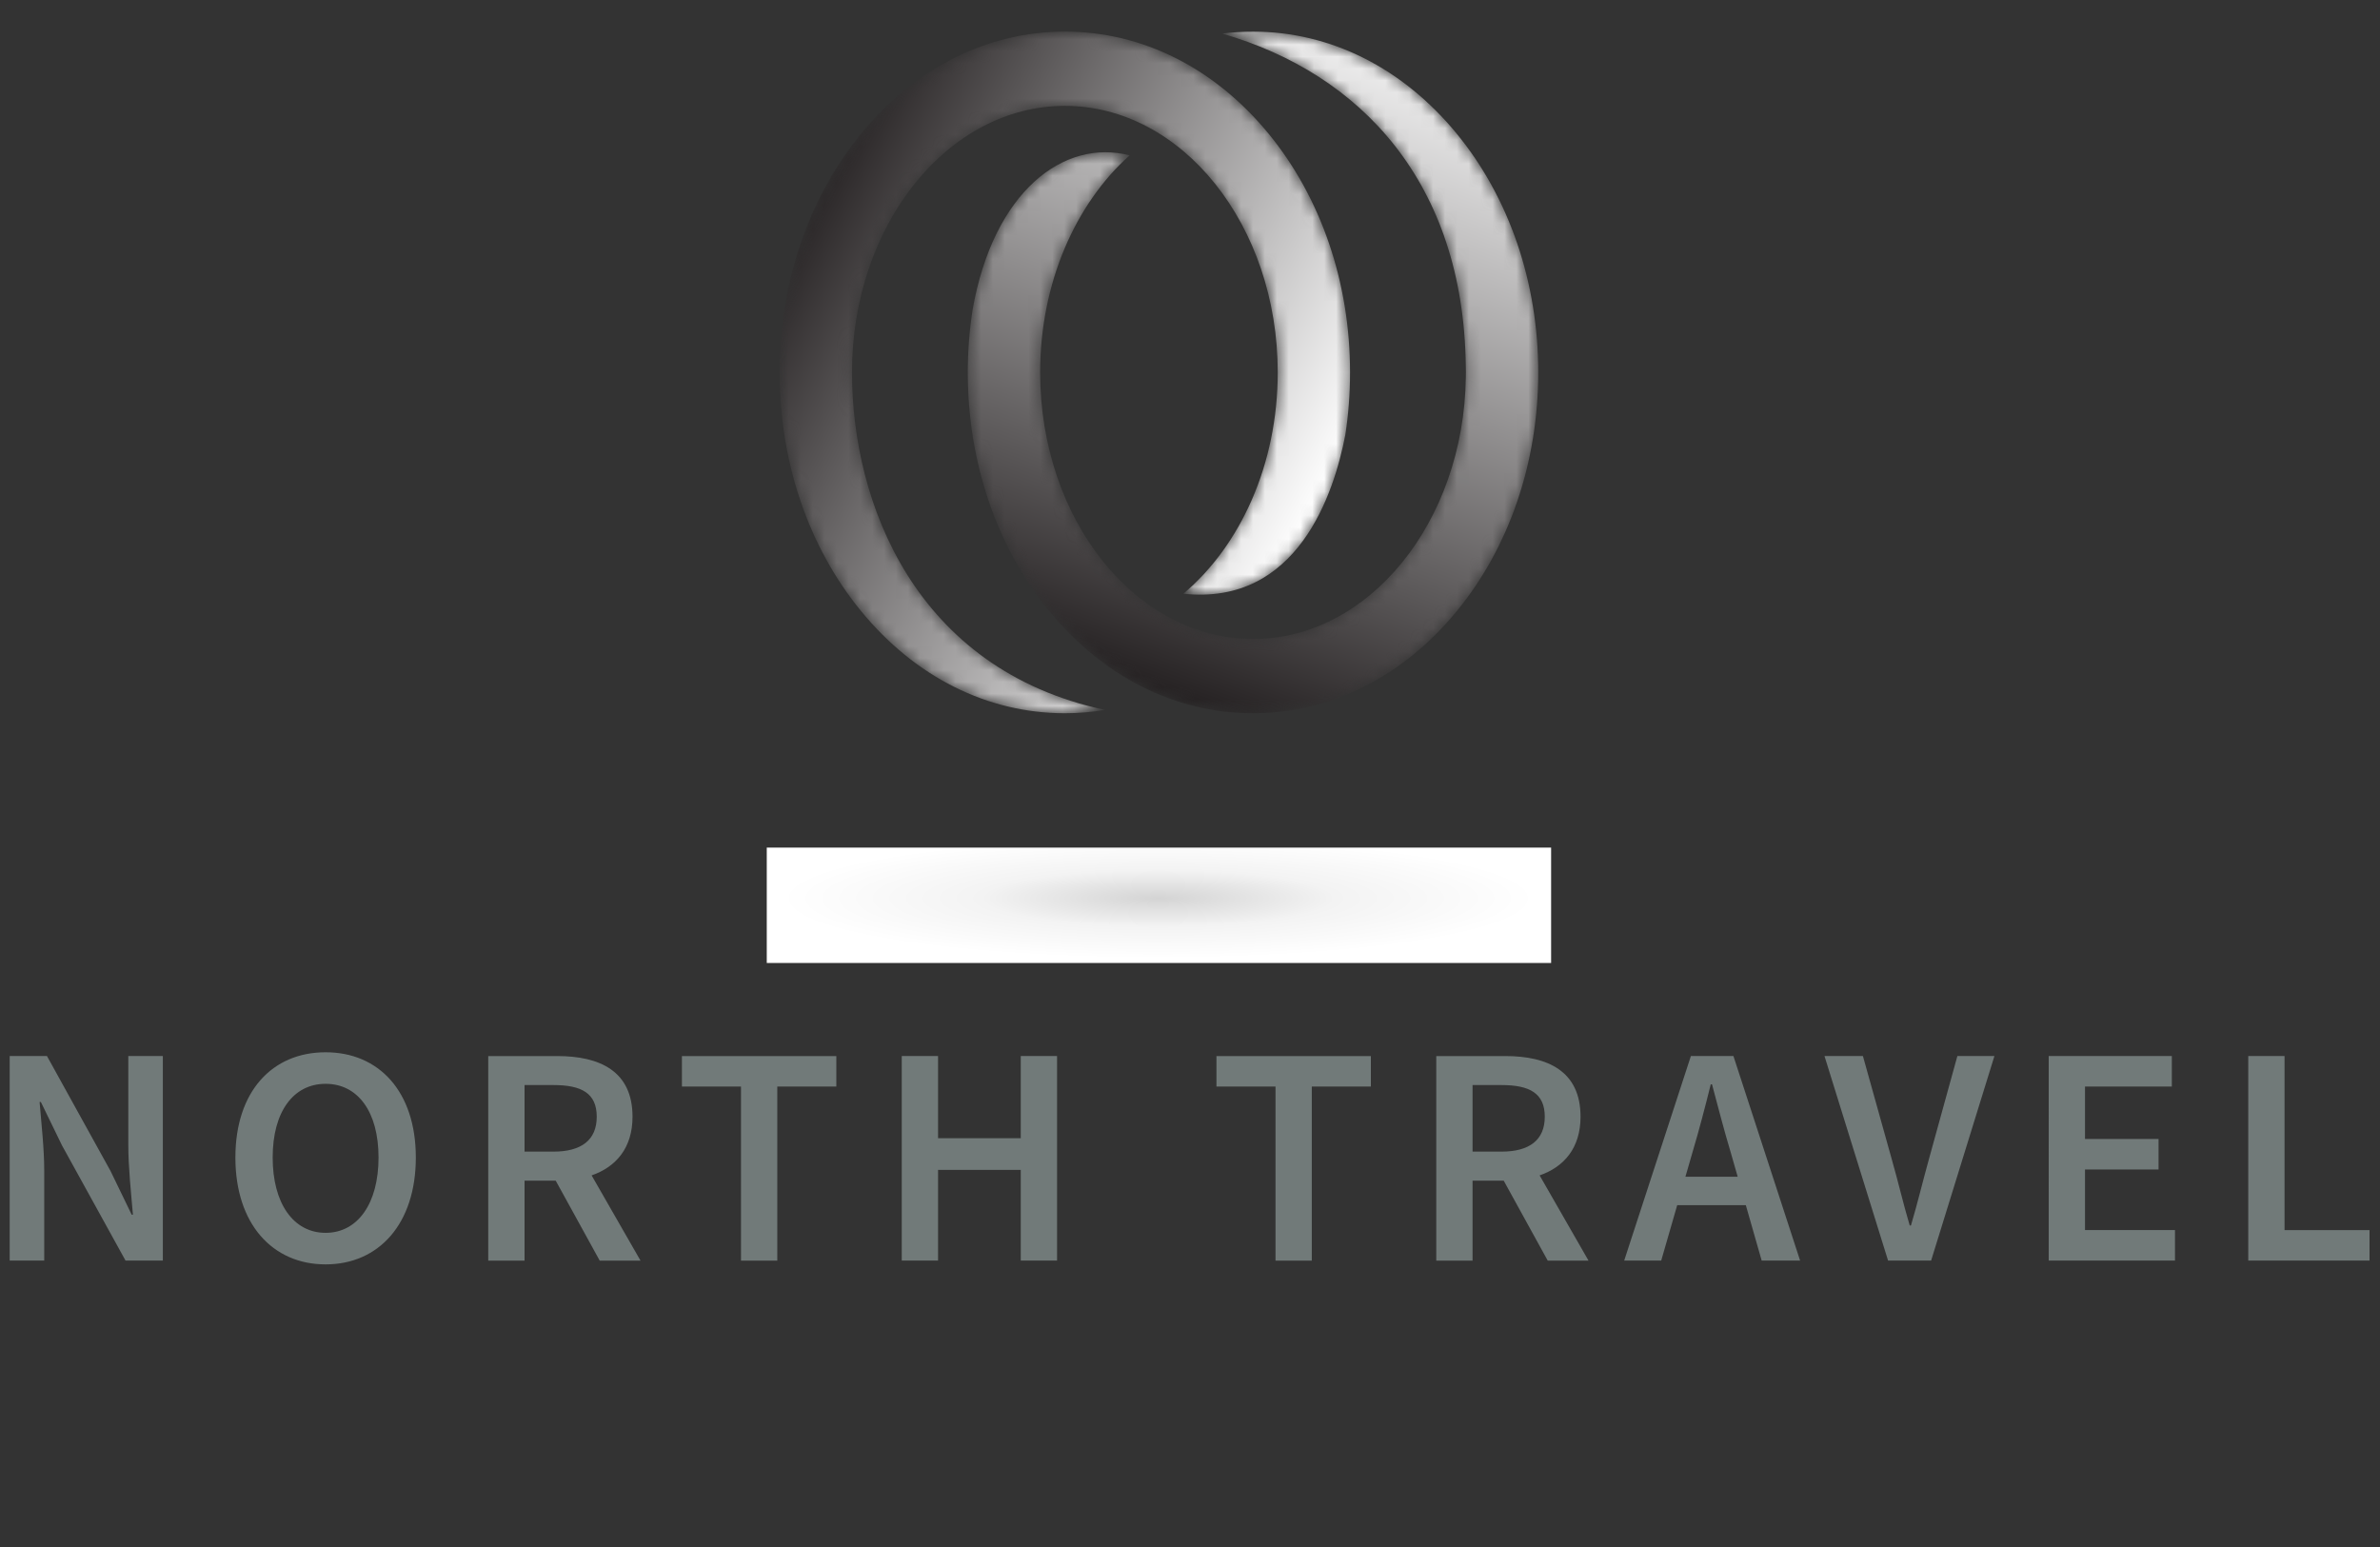
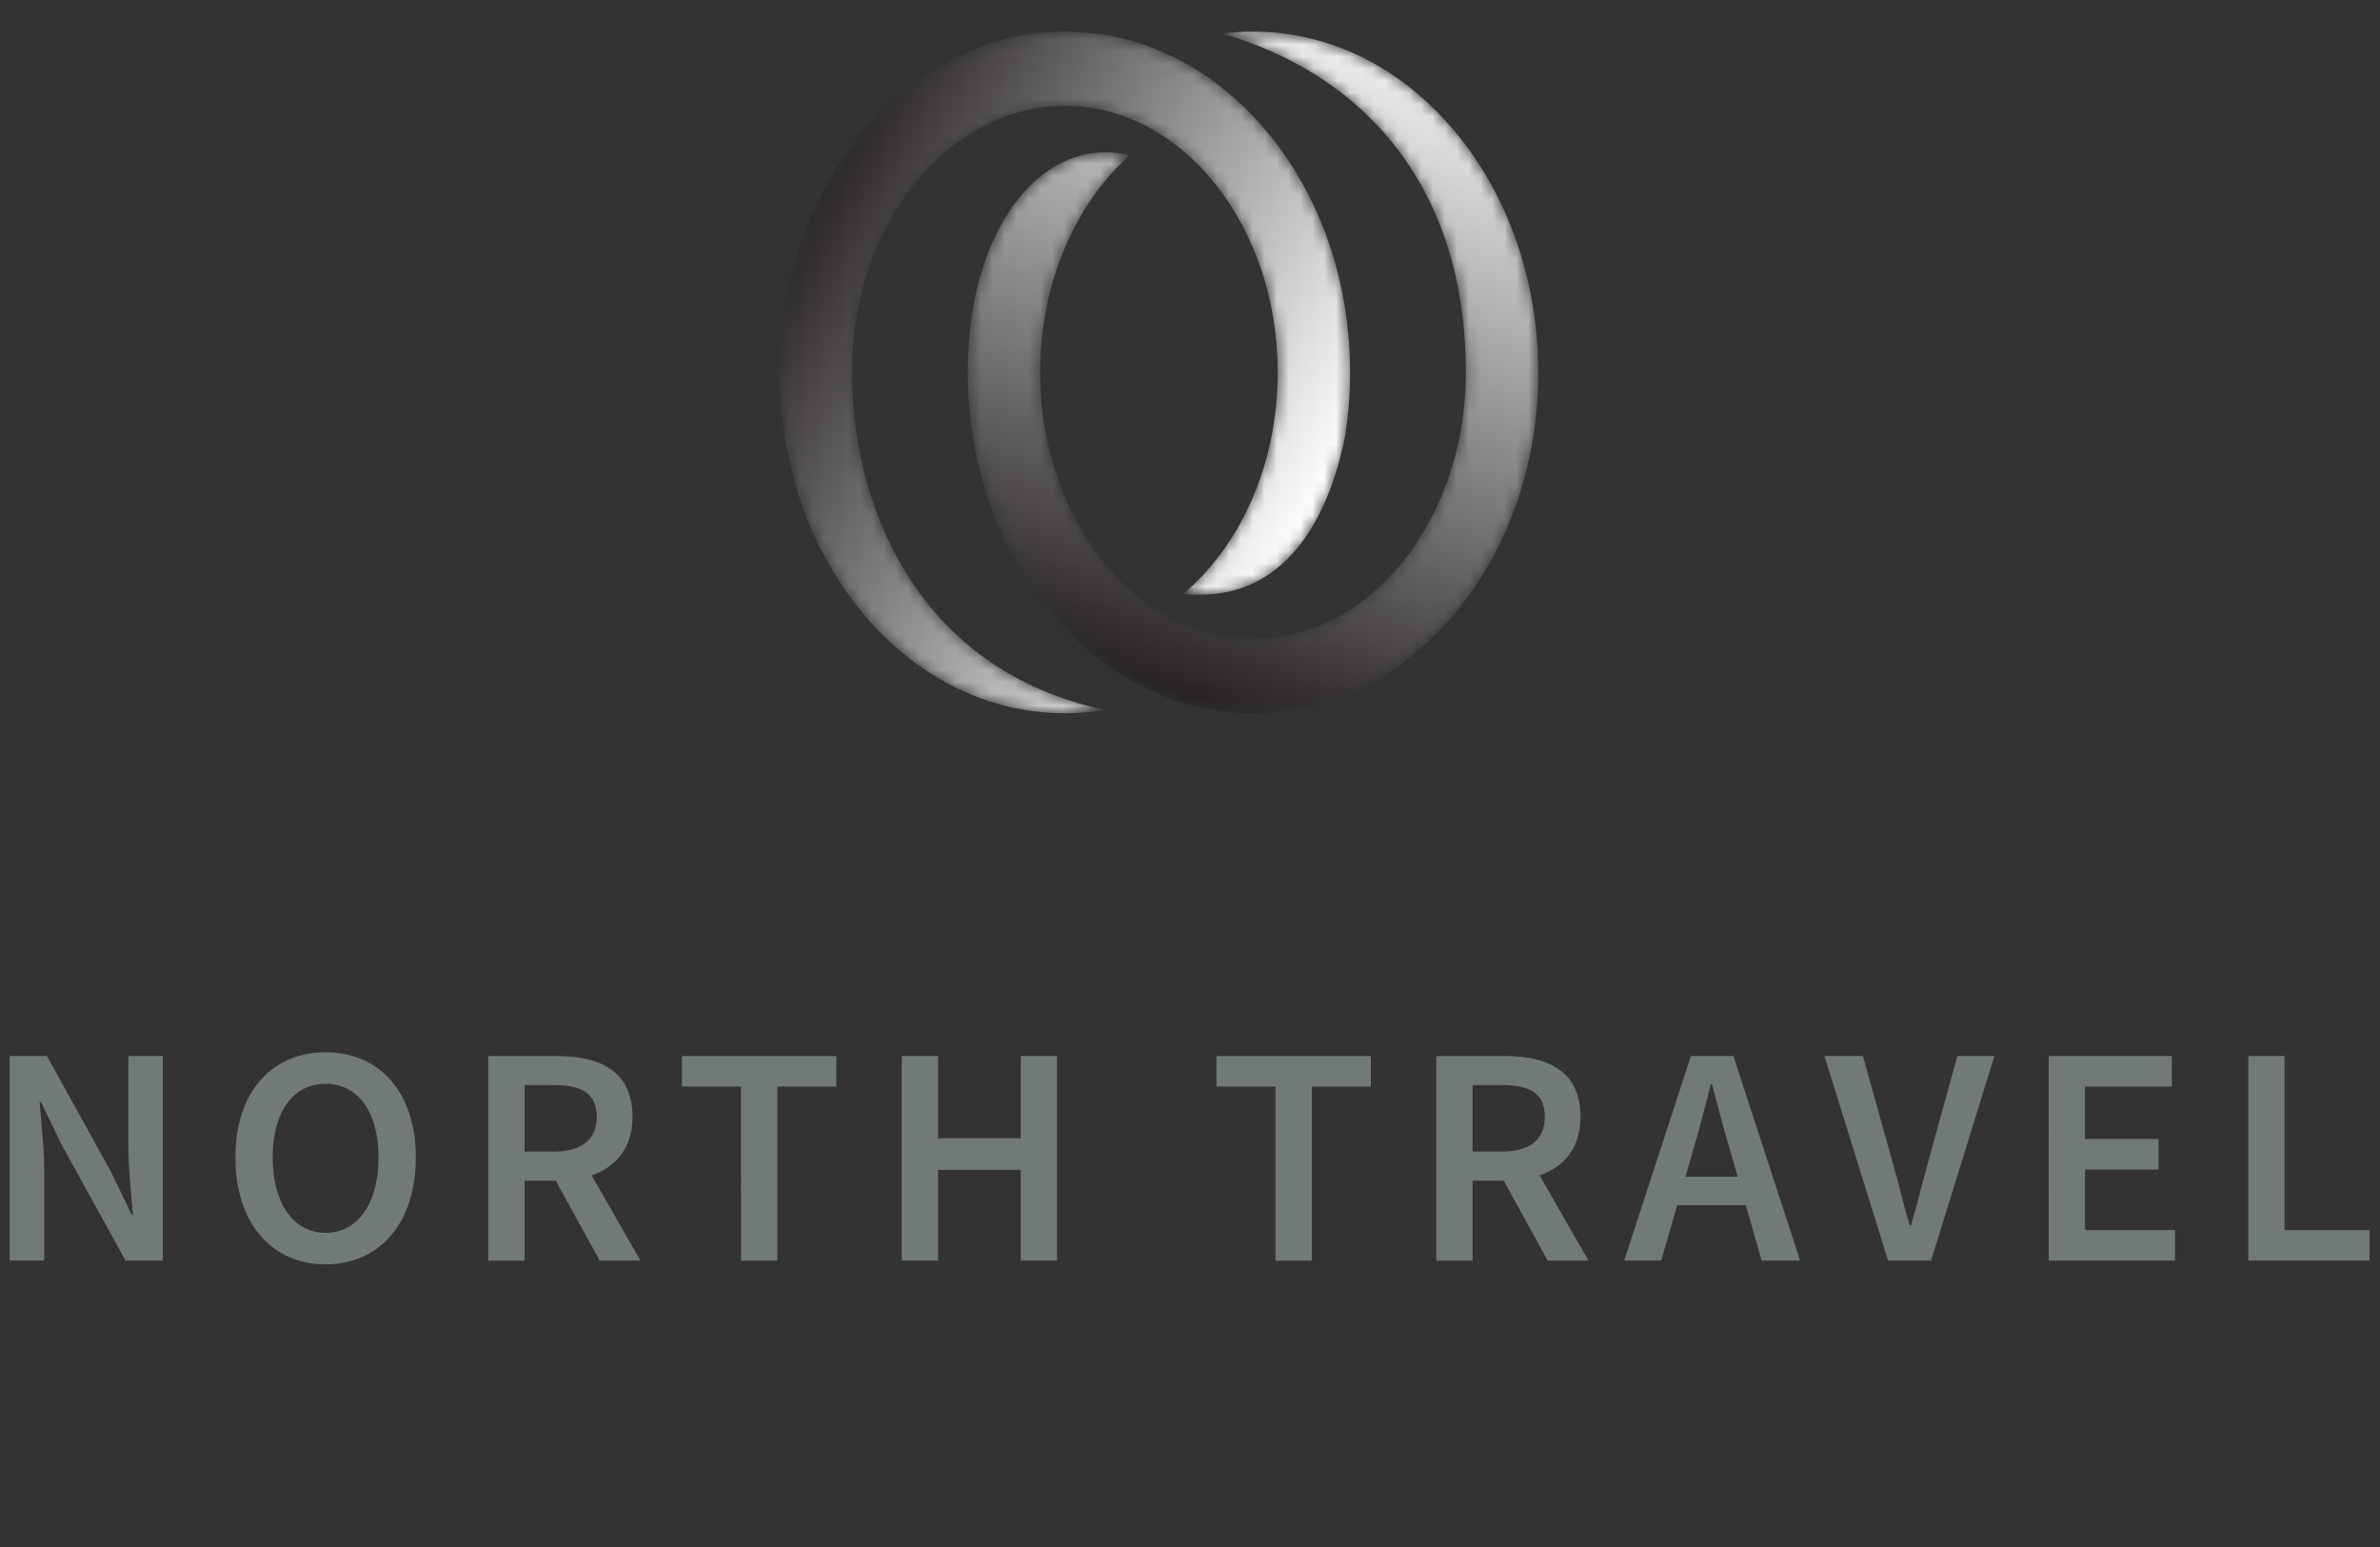
<svg xmlns="http://www.w3.org/2000/svg" xmlns:xlink="http://www.w3.org/1999/xlink" version="1.1" id="Layer_1" x="0px" y="0px" width="200px" height="130px" viewBox="0 0 200 130" enable-background="new 0 0 200 130" xml:space="preserve">
  <rect x="0" y="0" width="200" height="130" fill="#333333" stroke="none" />
  <g>
    <defs>
      <rect id="SVGID_1_" x="64.434" y="71.225" width="65.912" height="9.703" />
    </defs>
    <clipPath id="SVGID_2_">
      <use xlink:href="#SVGID_1_" overflow="visible" />
    </clipPath>
    <g clip-path="url(#SVGID_2_)">
      <g>
        <defs>
-           <rect id="SVGID_3_" x="64.434" y="71.221" width="65.912" height="9.703" />
-         </defs>
+           </defs>
        <clipPath id="SVGID_4_">
          <use xlink:href="#SVGID_3_" overflow="visible" />
        </clipPath>
        <radialGradient id="SVGID_5_" cx="-876.596" cy="-2004.482" r="0.751" gradientTransform="matrix(42.258 0 0 6.73 37140.57 13565.656)" gradientUnits="userSpaceOnUse">
          <stop offset="0" style="stop-color:#D4D4D4" />
          <stop offset="0.468" style="stop-color:#F3F3F3" />
          <stop offset="1" style="stop-color:#FFFFFF" />
        </radialGradient>
        <rect x="64.434" y="71.221" clip-path="url(#SVGID_4_)" fill="url(#SVGID_5_)" width="65.912" height="9.703" />
      </g>
    </g>
  </g>
  <g>
    <g>
      <defs>
        <path id="SVGID_6_" d="M72.358,11.24c-4.412,5.384-6.843,12.505-6.843,20.055c0,7.553,2.431,14.674,6.843,20.057     c4.541,5.538,10.622,8.585,17.125,8.585c1.14,0,2.266-0.095,3.373-0.278c-15.955-3.411-21.261-17.417-21.261-28.364     c0-12.349,8.025-22.397,17.889-22.397c9.864,0,17.888,10.048,17.888,22.397c0,7.742-3.151,14.578-7.933,18.601     c9.604,1.02,12.668-8.44,13.609-13.338c0.267-1.719,0.401-3.478,0.401-5.263c0-7.55-2.43-14.671-6.842-20.055     c-4.543-5.534-10.624-8.585-17.125-8.585C82.98,2.654,76.899,5.706,72.358,11.24" />
      </defs>
      <clipPath id="SVGID_7_">
        <use xlink:href="#SVGID_6_" overflow="visible" />
      </clipPath>
      <defs>
        <filter id="Adobe_OpacityMaskFilter" filterUnits="userSpaceOnUse" x="41.789" y="-17.2" width="95.388" height="96.991">
          <feColorMatrix type="matrix" values="1 0 0 0 0  0 1 0 0 0  0 0 1 0 0  0 0 0 1 0" />
        </filter>
      </defs>
      <mask maskUnits="userSpaceOnUse" x="41.789" y="-17.2" width="95.388" height="96.991" id="SVGID_8_">
        <g filter="url(#Adobe_OpacityMaskFilter)">
          <g>
            <defs>
              <path id="SVGID_9_" d="M72.358,11.24c-4.412,5.384-6.843,12.505-6.843,20.055c0,7.553,2.431,14.674,6.843,20.057        c4.541,5.538,10.622,8.585,17.125,8.585c1.14,0,2.266-0.095,3.373-0.278c-15.955-3.411-21.261-17.417-21.261-28.364        c0-12.349,8.025-22.397,17.889-22.397c9.864,0,17.888,10.048,17.888,22.397c0,7.742-3.151,14.578-7.933,18.601        c9.604,1.02,12.668-8.44,13.609-13.338c0.267-1.719,0.401-3.478,0.401-5.263c0-7.55-2.43-14.671-6.842-20.055        c-4.543-5.534-10.624-8.585-17.125-8.585C82.98,2.654,76.899,5.706,72.358,11.24" />
            </defs>
            <clipPath id="SVGID_10_" clip-path="url(#SVGID_7_)">
              <use xlink:href="#SVGID_9_" overflow="visible" />
            </clipPath>
            <linearGradient id="SVGID_11_" gradientUnits="userSpaceOnUse" x1="-896.099" y1="-2209.238" x2="-895.348" y2="-2209.238" gradientTransform="matrix(-60.201 -31.965 31.965 -60.201 16783.135 -161600.188)">
              <stop offset="0" style="stop-color:#999999" />
              <stop offset="1" style="stop-color:#FFFFFF" />
            </linearGradient>
            <polygon clip-path="url(#SVGID_10_)" fill="url(#SVGID_11_)" points="102.908,79.791 41.789,47.339 76.057,-17.2        137.177,15.253      " />
          </g>
        </g>
      </mask>
      <linearGradient id="SVGID_12_" gradientUnits="userSpaceOnUse" x1="-896.099" y1="-2209.239" x2="-895.348" y2="-2209.239" gradientTransform="matrix(-60.201 -31.965 31.965 -60.201 16783.197 -161600.25)">
        <stop offset="0" style="stop-color:#FFFFFF" />
        <stop offset="1" style="stop-color:#231F20" />
      </linearGradient>
      <polygon clip-path="url(#SVGID_7_)" mask="url(#SVGID_8_)" fill="url(#SVGID_12_)" points="102.908,79.791 41.789,47.338     76.057,-17.2 137.177,15.252   " />
    </g>
  </g>
  <g>
    <g>
      <defs>
        <path id="SVGID_14_" d="M102.7,2.822c11.728,3.381,20.253,12.595,20.476,27.864c0.006,0.201,0.01,0.407,0.01,0.609     c0,0.141-0.002,0.275-0.006,0.407c-0.174,12.165-8.131,21.995-17.886,21.995c-9.863,0-17.886-10.048-17.886-22.401     c0-7.513,2.969-14.174,7.517-18.239c-5.541-1.437-11.436,3.042-13.19,12.948c-0.269,1.728-0.408,3.499-0.408,5.292     c0,7.553,2.431,14.674,6.845,20.057c4.542,5.538,10.622,8.585,17.123,8.585c6.504,0,12.586-3.048,17.126-8.585     c4.413-5.383,6.843-12.504,6.843-20.057c0-7.55-2.43-14.671-6.843-20.055c-4.54-5.534-10.622-8.585-17.126-8.585     C104.423,2.654,103.555,2.713,102.7,2.822" />
      </defs>
      <clipPath id="SVGID_15_">
        <use xlink:href="#SVGID_14_" overflow="visible" />
      </clipPath>
      <defs>
        <filter id="Adobe_OpacityMaskFilter_1_" filterUnits="userSpaceOnUse" x="62.93" y="-12.742" width="84.73" height="88.074">
          <feColorMatrix type="matrix" values="1 0 0 0 0  0 1 0 0 0  0 0 1 0 0  0 0 0 1 0" />
        </filter>
      </defs>
      <mask maskUnits="userSpaceOnUse" x="62.93" y="-12.742" width="84.73" height="88.074" id="SVGID_13_">
        <g filter="url(#Adobe_OpacityMaskFilter_1_)">
          <g>
            <defs>
              <path id="SVGID_16_" d="M102.7,2.822c11.728,3.381,20.253,12.595,20.476,27.864c0.006,0.201,0.01,0.407,0.01,0.609        c0,0.141-0.002,0.275-0.006,0.407c-0.174,12.165-8.131,21.995-17.886,21.995c-9.863,0-17.886-10.048-17.886-22.401        c0-7.513,2.969-14.174,7.517-18.239c-5.541-1.437-11.436,3.042-13.19,12.948c-0.269,1.728-0.408,3.499-0.408,5.292        c0,7.553,2.431,14.674,6.845,20.057c4.542,5.538,10.622,8.585,17.123,8.585c6.504,0,12.586-3.048,17.126-8.585        c4.413-5.383,6.843-12.504,6.843-20.057c0-7.55-2.43-14.671-6.843-20.055c-4.54-5.534-10.622-8.585-17.126-8.585        C104.423,2.654,103.555,2.713,102.7,2.822" />
            </defs>
            <clipPath id="SVGID_17_" clip-path="url(#SVGID_15_)">
              <use xlink:href="#SVGID_16_" overflow="visible" />
            </clipPath>
            <linearGradient id="SVGID_18_" gradientUnits="userSpaceOnUse" x1="-869.779" y1="-2203.184" x2="-869.028" y2="-2203.184" gradientTransform="matrix(-28.086 77.237 -77.237 -28.086 -194478.453 5300.87)">
              <stop offset="0" style="stop-color:#999999" />
              <stop offset="2.810870e-04" style="stop-color:#999999" />
              <stop offset="1" style="stop-color:#FFFFFF" />
            </linearGradient>
            <polygon clip-path="url(#SVGID_17_)" fill="url(#SVGID_18_)" points="147.66,9.344 123.665,75.332 62.93,53.247        86.925,-12.742      " />
          </g>
        </g>
      </mask>
      <linearGradient id="SVGID_19_" gradientUnits="userSpaceOnUse" x1="-869.779" y1="-2203.184" x2="-869.028" y2="-2203.184" gradientTransform="matrix(-28.086 77.237 -77.237 -28.086 -194478.453 5300.87)">
        <stop offset="0" style="stop-color:#FFFFFF" />
        <stop offset="2.810870e-04" style="stop-color:#FFFFFF" />
        <stop offset="1" style="stop-color:#231F20" />
      </linearGradient>
      <polygon clip-path="url(#SVGID_15_)" mask="url(#SVGID_13_)" fill="url(#SVGID_19_)" points="147.66,9.344 123.665,75.332     62.93,53.247 86.925,-12.742   " />
    </g>
  </g>
  <path fill="#717A79" d="M0.814,88.743h3.133l5.342,9.661l1.777,3.671h0.105c-0.147-1.775-0.389-3.953-0.389-5.867v-7.465h2.902  v17.19H10.55l-5.34-9.679l-1.777-3.653H3.328c0.146,1.819,0.389,3.891,0.389,5.805v7.527H0.814V88.743z M19.781,97.271  c0-5.563,3.102-8.845,7.581-8.845s7.582,3.298,7.582,8.845c0,5.562-3.102,8.979-7.582,8.979  C22.883,106.25,19.781,102.833,19.781,97.271z M31.81,97.271c0-3.859-1.746-6.194-4.448-6.194c-2.702,0-4.448,2.335-4.448,6.194  c0,3.858,1.746,6.328,4.448,6.328C30.064,103.6,31.81,101.13,31.81,97.271z M46.699,99.216h-2.62v6.72h-3.05V88.744h5.794  c3.574,0,6.33,1.262,6.33,5.1c0,2.609-1.374,4.213-3.438,4.928l4.111,7.164h-3.429L46.699,99.216z M46.508,96.775  c2.355,0,3.638-0.978,3.638-2.934c0-1.977-1.282-2.66-3.638-2.66h-2.429v5.594H46.508z M62.268,91.309h-4.963v-2.564H70.28v2.564  h-4.962v14.627h-3.049L62.268,91.309L62.268,91.309z M75.778,88.743h3.049v6.907h6.951v-6.907h3.049v17.19h-3.049v-7.623h-6.951  v7.623h-3.049V88.743L75.778,88.743z M107.186,91.309h-4.963v-2.564h12.976v2.564h-4.964v14.627h-3.049V91.309z M126.363,99.216  h-2.619v6.72h-3.049V88.744h5.793c3.574,0,6.33,1.262,6.33,5.1c0,2.609-1.373,4.213-3.438,4.928l4.11,7.164h-3.428L126.363,99.216z   M126.174,96.775c2.354,0,3.639-0.978,3.639-2.934c0-1.977-1.285-2.66-3.639-2.66h-2.43v5.594H126.174z M142.091,88.743h3.575  l5.604,17.19h-3.229l-1.333-4.658h-5.767l-1.344,4.658h-3.111L142.091,88.743z M146.025,98.885l-0.602-2.097  c-0.547-1.82-1.053-3.782-1.557-5.67h-0.105c-0.473,1.903-0.979,3.85-1.523,5.67l-0.606,2.097H146.025z M153.318,88.743h3.229  l2.416,8.643c0.56,1.95,0.937,3.638,1.517,5.595h0.104c0.58-1.957,0.973-3.645,1.516-5.595l2.385-8.643h3.113l-5.32,17.19h-3.616  L153.318,88.743z M172.16,88.743h10.347v2.565h-7.297v4.404h6.181v2.564h-6.181v5.09h7.562v2.566h-10.61L172.16,88.743  L172.16,88.743z M188.93,88.743h3.049v14.625h7.141v2.565H188.93V88.743z" />
</svg>